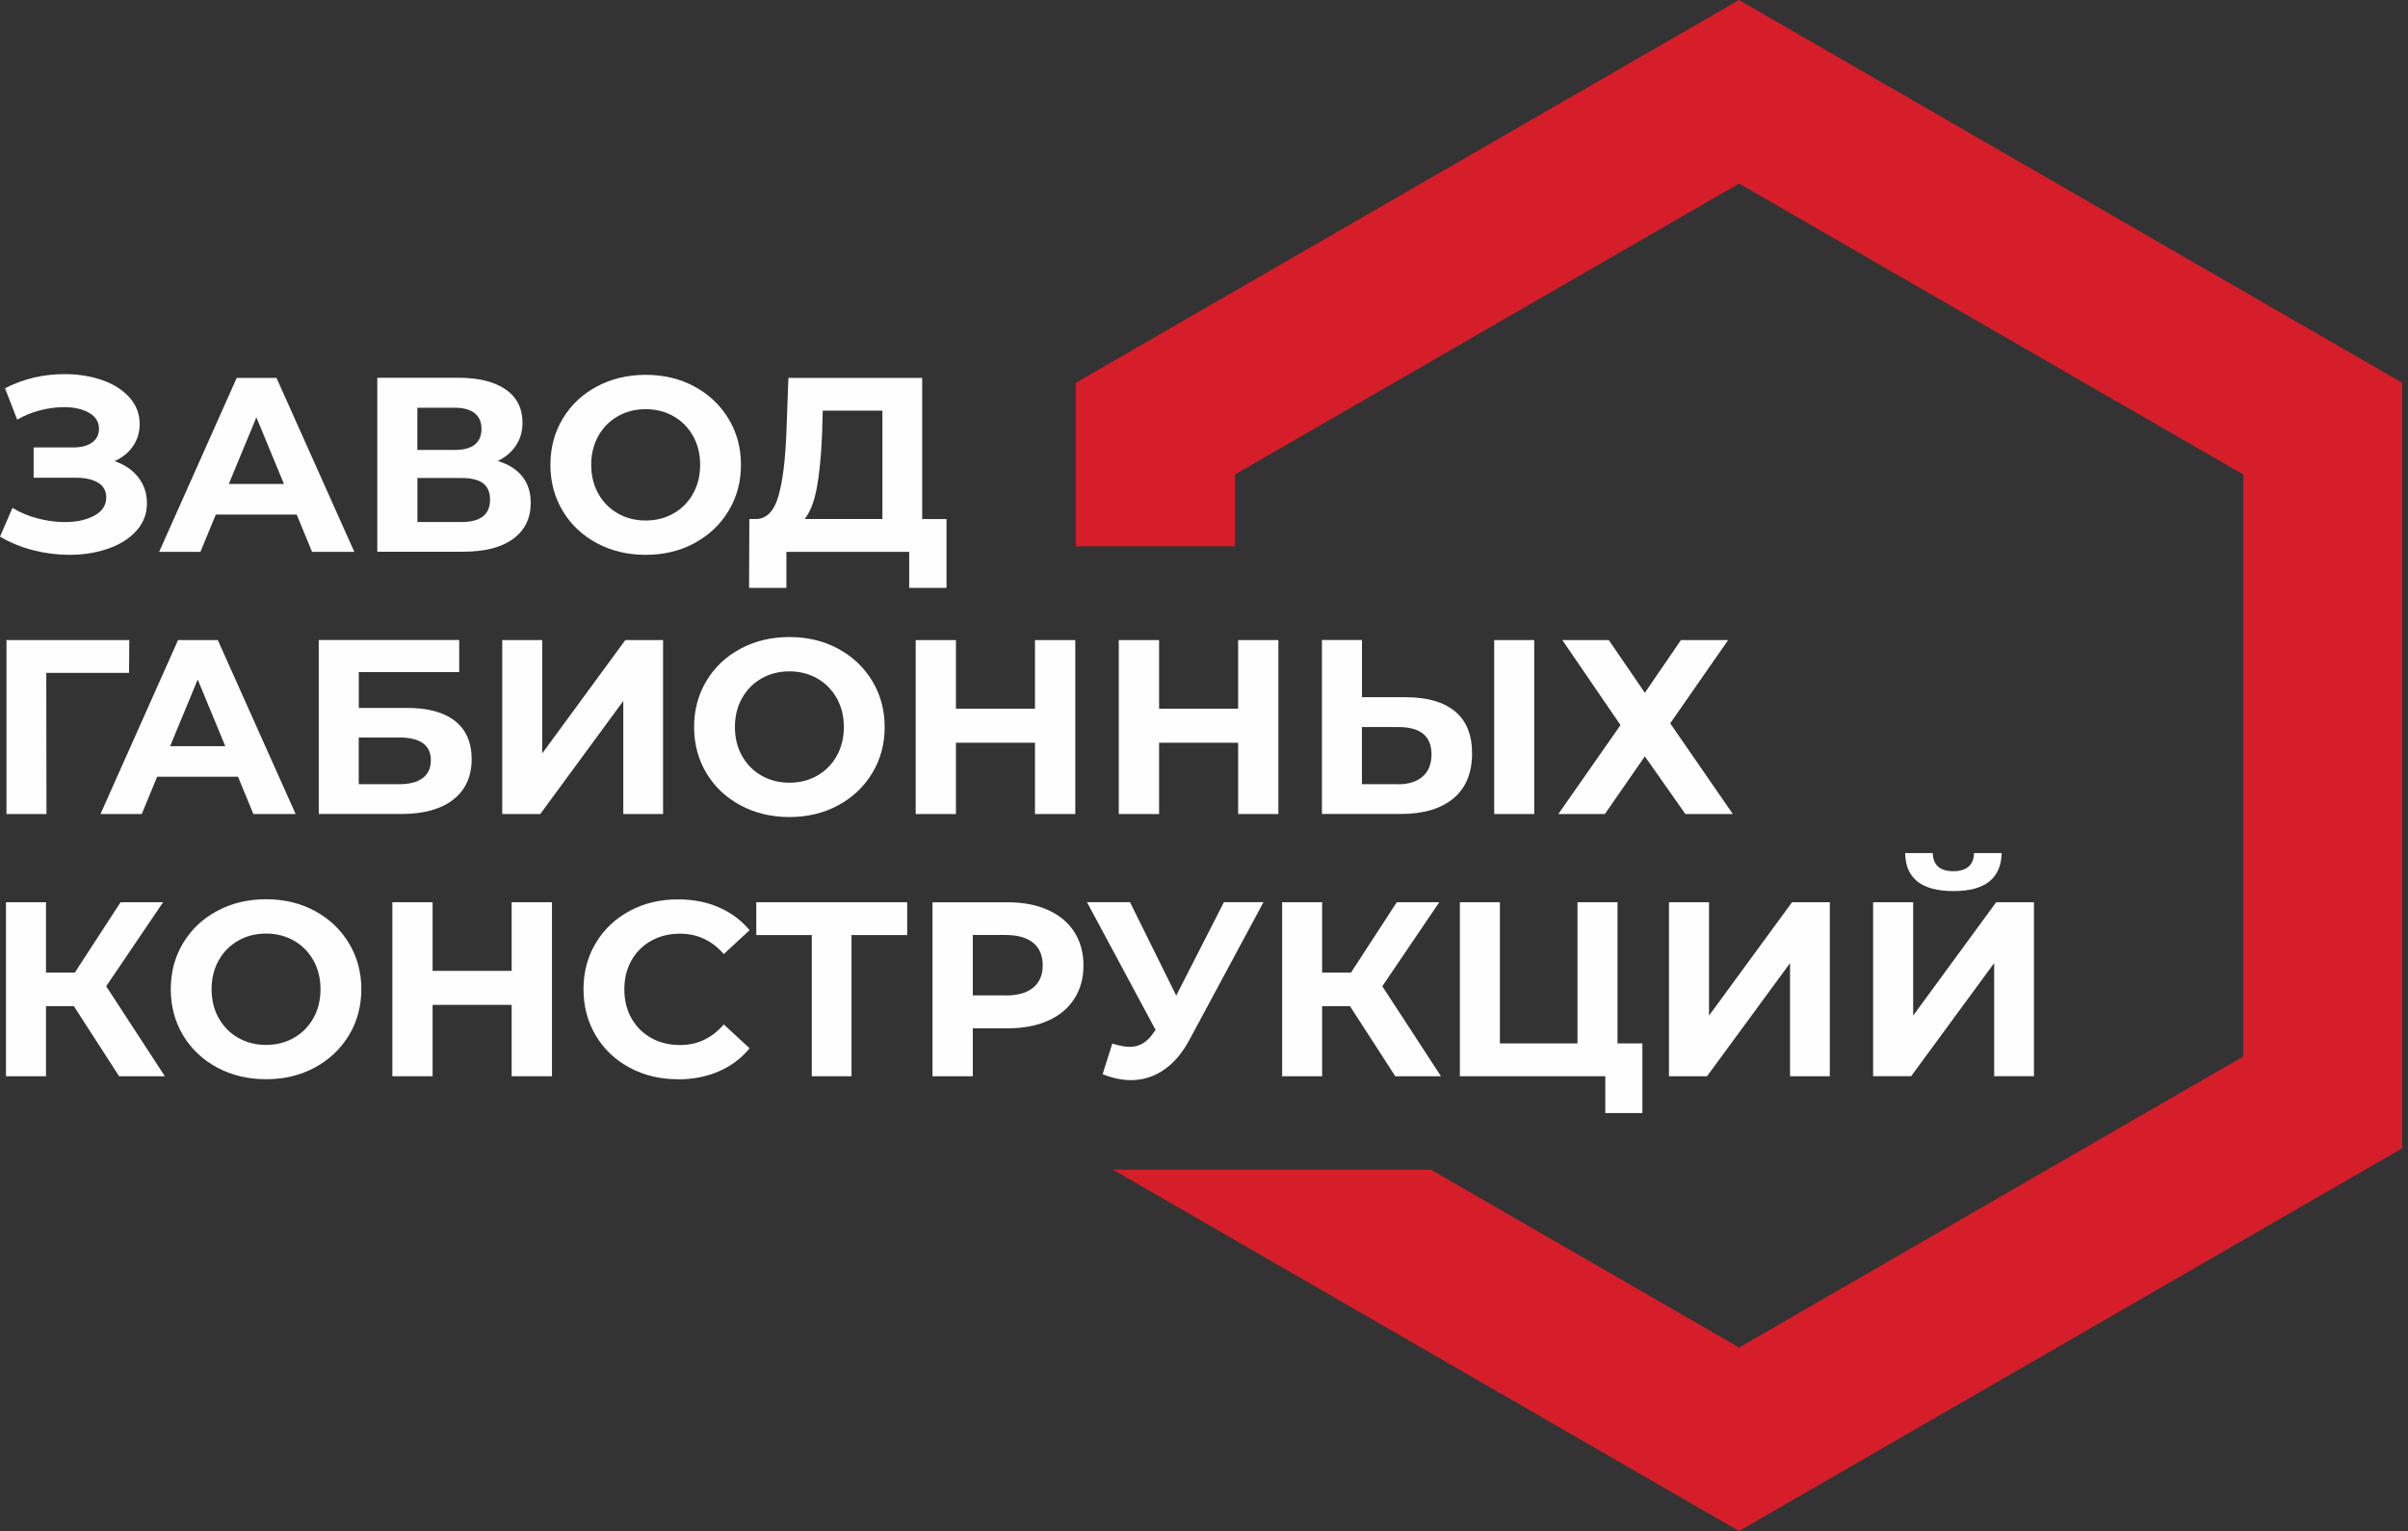
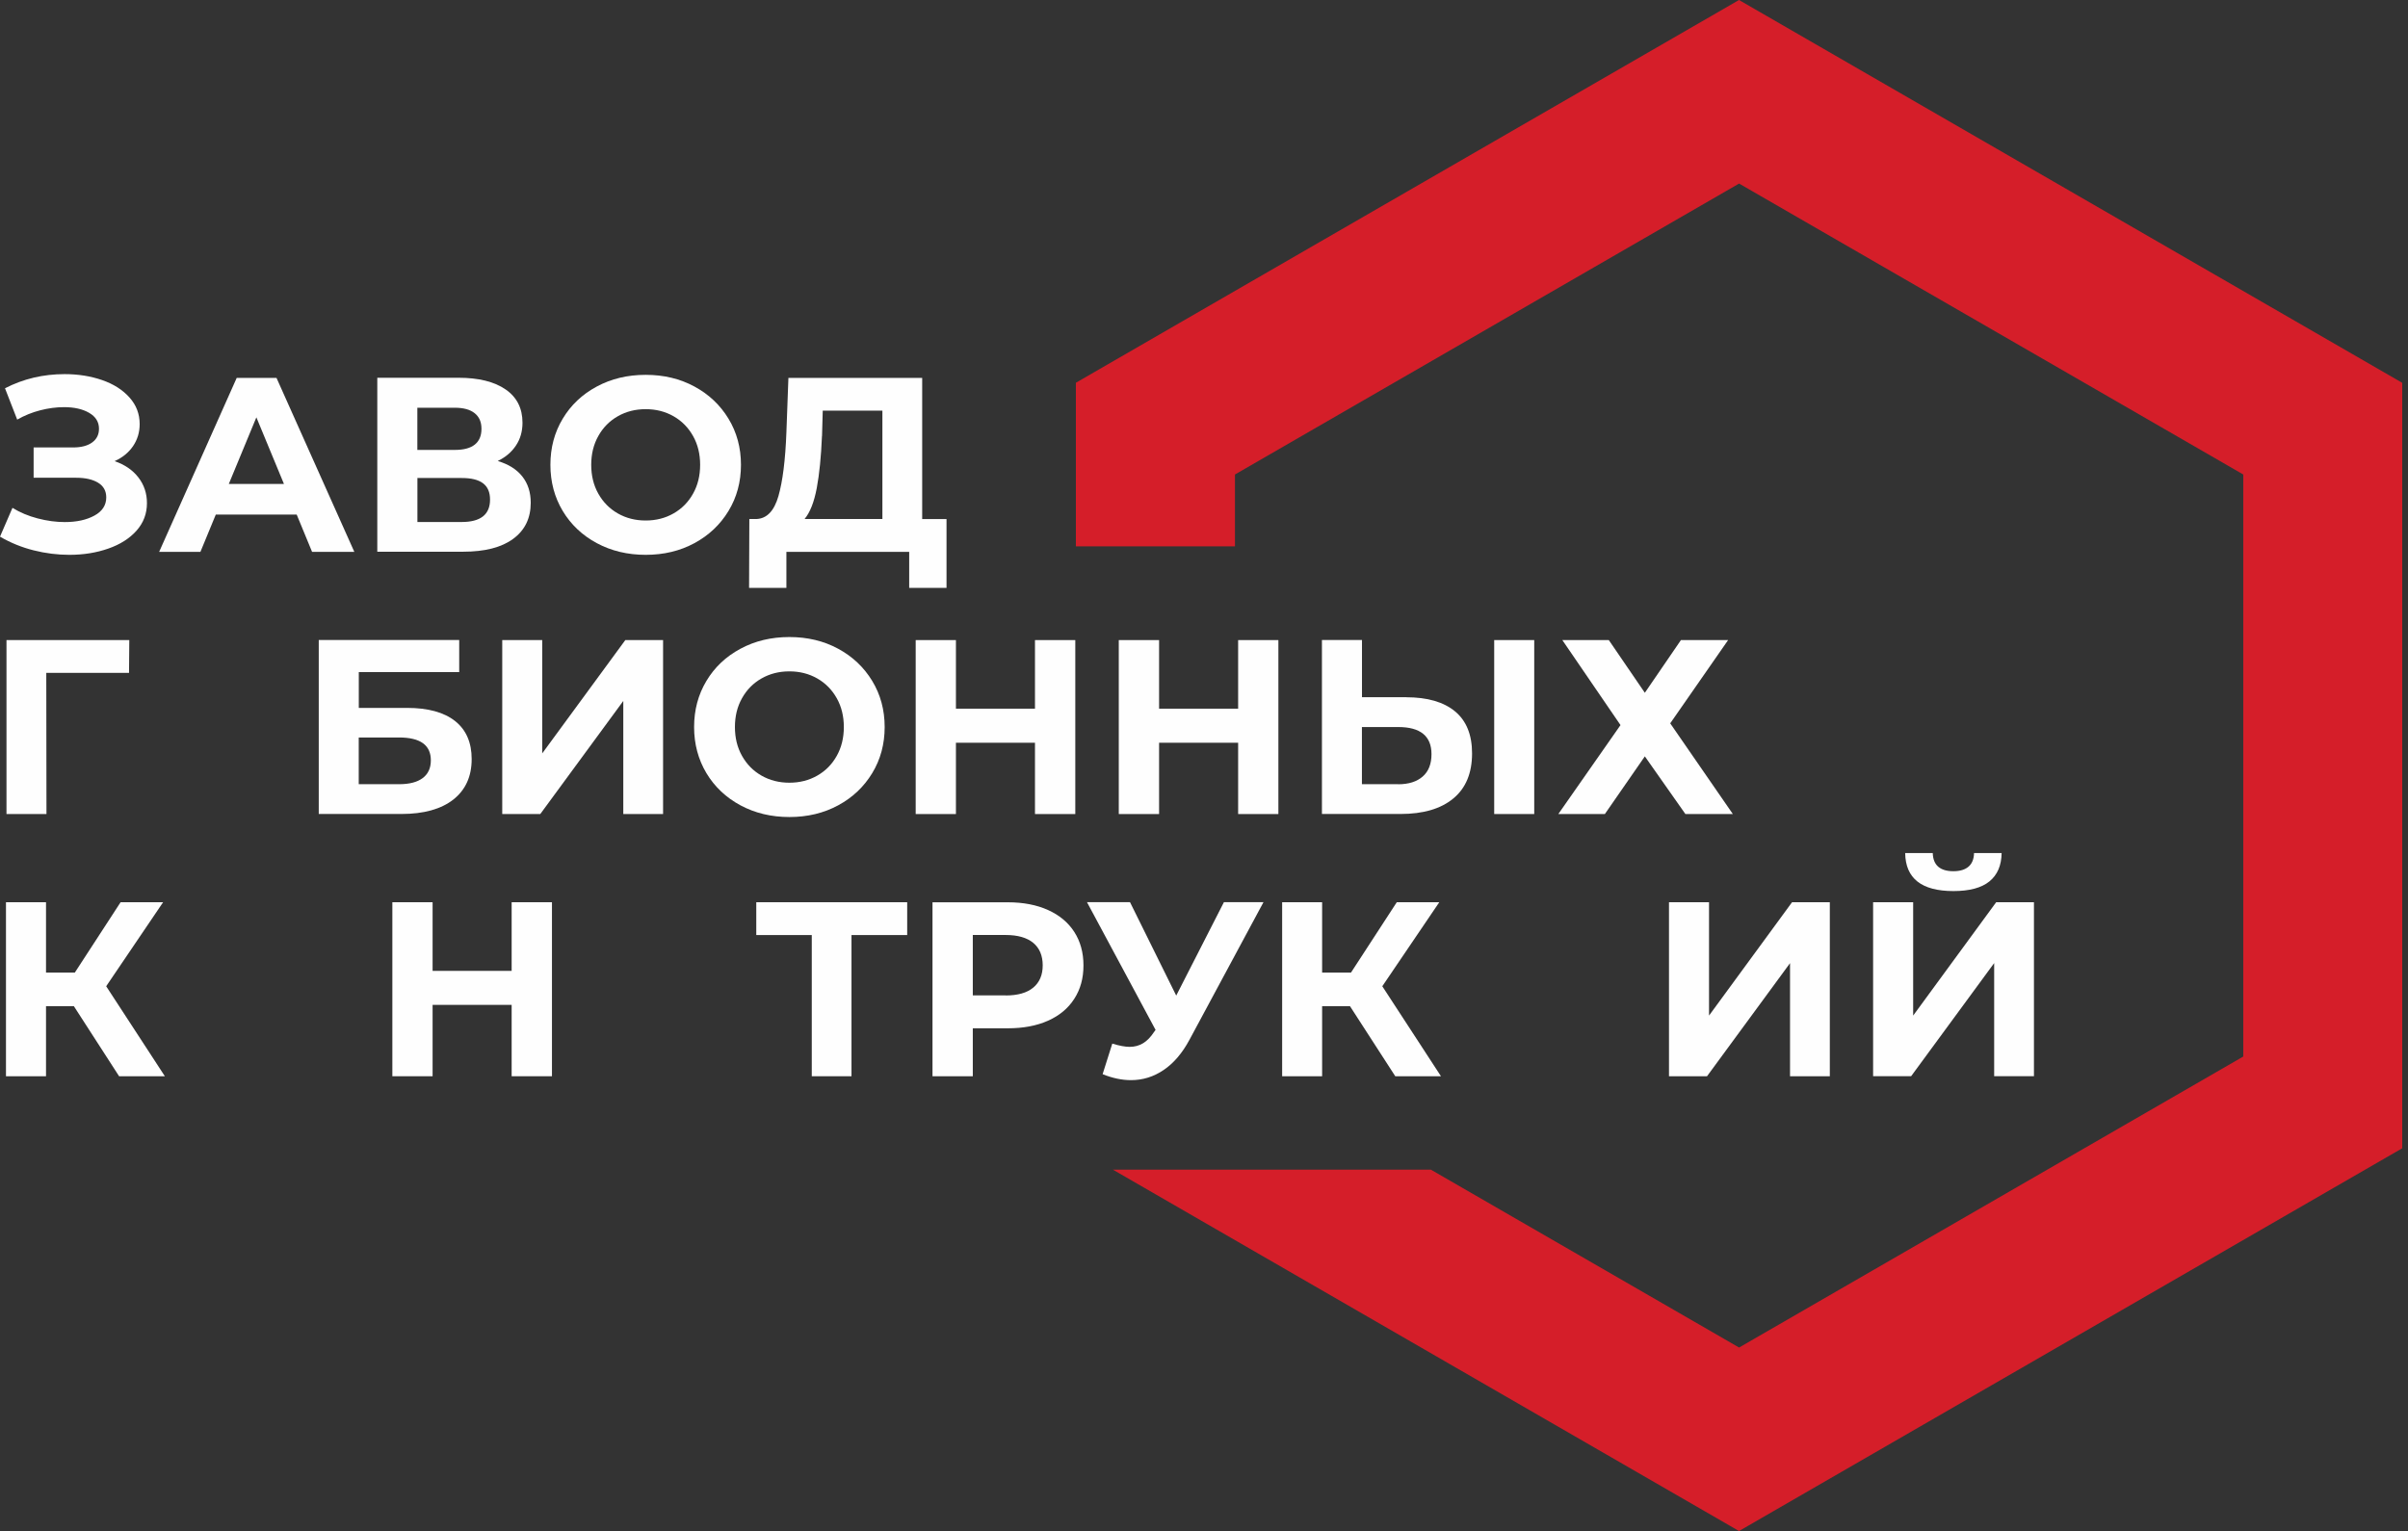
<svg xmlns="http://www.w3.org/2000/svg" viewBox="0 0 371 236" version="1.1">
  <rect x="0" y="0" width="371" height="236" fill="#333333" stroke="none" />
  <path d="M17.66 71.07C19.22 71.61 20.44 72.44 21.32 73.58C22.2 74.72 22.64 76.04 22.64 77.54C22.64 79.17 22.1 80.59 21.03 81.79C19.96 82.99 18.51 83.91 16.68 84.55C14.85 85.19 12.86 85.51 10.69 85.51C8.85 85.51 7.02 85.28 5.19 84.82C3.36 84.36 1.63 83.66 0 82.71L1.92 78.27C3.09 78.99 4.39 79.53 5.81 79.9C7.23 80.27 8.61 80.46 9.97 80.46C11.81 80.46 13.33 80.13 14.55 79.46C15.76 78.8 16.37 77.86 16.37 76.66C16.37 75.66 15.95 74.91 15.12 74.4C14.29 73.89 13.16 73.63 11.73 73.63H5.18V68.96H11.27C12.52 68.96 13.5 68.7 14.2 68.19C14.9 67.68 15.25 66.98 15.25 66.08C15.25 65.03 14.75 64.22 13.74 63.63C12.73 63.04 11.44 62.75 9.85 62.75C8.68 62.75 7.46 62.91 6.21 63.23C4.96 63.55 3.77 64.03 2.65 64.67L0.77 59.84C3.6 58.38 6.67 57.66 9.96 57.66C12.05 57.66 13.98 57.97 15.74 58.58C17.5 59.19 18.91 60.09 19.95 61.26C21 62.43 21.52 63.8 21.52 65.36C21.52 66.64 21.17 67.77 20.49 68.77C19.8 69.77 18.86 70.53 17.66 71.07" fill="#FEFEFE" />
  <path d="M43.75 74.59L39.5 64.32L35.25 74.59H43.75ZM45.7 79.3H33.25L30.88 85.05H24.52L36.47 58.24H42.6L54.59 85.05H48.08L45.71 79.3H45.7Z" fill="#FEFEFE" />
  <path d="M71.13 80.45C74.04 80.45 75.5 79.3 75.5 77C75.5 74.7 74.04 73.67 71.13 73.67H64.31V80.45H71.13V80.45ZM64.31 69.34H70.09C71.44 69.34 72.46 69.07 73.15 68.52C73.84 67.97 74.18 67.16 74.18 66.09C74.18 65.02 73.83 64.24 73.13 63.68C72.43 63.12 71.41 62.84 70.08 62.84H64.3V69.35L64.31 69.34ZM76.72 71.06C78.35 71.55 79.61 72.34 80.47 73.43C81.34 74.53 81.77 75.88 81.77 77.49C81.77 79.86 80.87 81.72 79.07 83.04C77.27 84.37 74.7 85.03 71.35 85.03H58.13V58.22H70.62C73.74 58.22 76.16 58.82 77.9 60.02C79.64 61.22 80.5 62.93 80.5 65.15C80.5 66.48 80.17 67.65 79.5 68.65C78.84 69.66 77.9 70.46 76.7 71.04L76.72 71.06Z" fill="#FEFEFE" />
  <path d="M99.48 80.22C101.06 80.22 102.49 79.86 103.77 79.13C105.05 78.4 106.05 77.39 106.78 76.08C107.51 74.78 107.87 73.3 107.87 71.64C107.87 69.98 107.51 68.5 106.78 67.2C106.05 65.9 105.05 64.88 103.77 64.15C102.49 63.42 101.06 63.06 99.48 63.06C97.9 63.06 96.47 63.42 95.19 64.15C93.91 64.88 92.91 65.89 92.18 67.2C91.45 68.5 91.09 69.98 91.09 71.64C91.09 73.3 91.45 74.78 92.18 76.08C92.91 77.38 93.91 78.4 95.19 79.13C96.47 79.86 97.9 80.22 99.48 80.22ZM99.48 85.51C96.7 85.51 94.19 84.91 91.95 83.71C89.72 82.51 87.97 80.86 86.7 78.75C85.44 76.64 84.8 74.28 84.8 71.64C84.8 69 85.43 66.64 86.7 64.53C87.96 62.42 89.71 60.77 91.95 59.57C94.18 58.37 96.69 57.77 99.48 57.77C102.27 57.77 104.77 58.37 106.99 59.57C109.21 60.77 110.96 62.42 112.24 64.53C113.52 66.64 114.16 69.01 114.16 71.64C114.16 74.27 113.52 76.64 112.24 78.75C110.96 80.86 109.21 82.51 106.99 83.71C104.77 84.91 102.27 85.51 99.48 85.51Z" fill="#FEFEFE" />
  <path d="M126.64 67.2C126.51 70.39 126.24 73.07 125.84 75.22C125.43 77.38 124.81 78.97 123.96 79.99H135.95V63.29H126.76L126.65 67.2H126.64ZM145.83 79.99V90.6H140.08V85.05H121.16V90.6H115.41L115.45 79.99H116.52C118.13 79.94 119.27 78.76 119.93 76.47C120.59 74.17 121 70.89 121.16 66.63L121.47 58.24H142.08V80H145.83V79.99Z" fill="#FEFEFE" />
  <path d="M19.88 103.7H7.13L7.16 125.46H1V98.65H19.92L19.88 103.7Z" fill="#FEFEFE" />
-   <path d="M34.71 115L30.46 104.73L26.21 115H34.71ZM36.66 119.71H24.21L21.84 125.46H15.48L27.43 98.65H33.56L45.55 125.46H39.04L36.67 119.71H36.66Z" fill="#FEFEFE" />
  <path d="M61.48 120.86C63.06 120.86 64.28 120.55 65.12 119.92C65.96 119.29 66.38 118.38 66.38 117.18C66.38 114.83 64.75 113.66 61.48 113.66H55.27V120.86H61.48V120.86ZM49.11 98.64H70.75V103.58H55.28V109.1H62.71C65.95 109.1 68.42 109.78 70.12 111.13C71.82 112.48 72.67 114.44 72.67 116.99C72.67 119.67 71.72 121.75 69.84 123.23C67.95 124.71 65.28 125.45 61.83 125.45H49.11V98.64V98.64Z" fill="#FEFEFE" />
  <path d="M77.38 98.65H83.54V116.11L96.34 98.65H102.16V125.46H96.03V108.03L83.24 125.46H77.38V98.65Z" fill="#FEFEFE" />
  <path d="M121.62 120.63C123.2 120.63 124.63 120.27 125.91 119.54C127.19 118.81 128.19 117.8 128.92 116.49C129.65 115.19 130.01 113.71 130.01 112.05C130.01 110.39 129.65 108.91 128.92 107.61C128.19 106.31 127.19 105.29 125.91 104.56C124.63 103.83 123.2 103.47 121.62 103.47C120.04 103.47 118.61 103.83 117.33 104.56C116.05 105.29 115.05 106.3 114.32 107.61C113.59 108.91 113.23 110.39 113.23 112.05C113.23 113.71 113.59 115.19 114.32 116.49C115.05 117.79 116.05 118.81 117.33 119.54C118.61 120.27 120.04 120.63 121.62 120.63ZM121.62 125.92C118.84 125.92 116.33 125.32 114.09 124.12C111.86 122.92 110.11 121.27 108.84 119.16C107.58 117.05 106.94 114.68 106.94 112.05C106.94 109.42 107.57 107.05 108.84 104.94C110.1 102.83 111.85 101.18 114.09 99.98C116.32 98.78 118.83 98.18 121.62 98.18C124.41 98.18 126.91 98.78 129.13 99.98C131.35 101.18 133.1 102.83 134.38 104.94C135.66 107.05 136.3 109.42 136.3 112.05C136.3 114.68 135.66 117.05 134.38 119.16C133.1 121.27 131.35 122.92 129.13 124.12C126.91 125.32 124.41 125.92 121.62 125.92Z" fill="#FEFEFE" />
  <path d="M165.67 98.65V125.46H159.46V114.47H147.28V125.46H141.08V98.65H147.28V109.22H159.46V98.65H165.67Z" fill="#FEFEFE" />
  <path d="M196.96 98.65V125.46H190.76V114.47H178.58V125.46H172.37V98.65H178.58V109.22H190.76V98.65H196.96Z" fill="#FEFEFE" />
  <path d="M230.21 98.65H236.38V125.46H230.21V98.65ZM215.42 120.87C217.03 120.87 218.29 120.47 219.19 119.68C220.1 118.89 220.55 117.74 220.55 116.23C220.55 113.45 218.84 112.05 215.42 112.05H209.83V120.86H215.42V120.87ZM216.65 107.46C219.92 107.46 222.43 108.19 224.18 109.64C225.93 111.09 226.8 113.25 226.8 116.11C226.8 119.15 225.84 121.47 223.91 123.06C221.98 124.66 219.27 125.45 215.77 125.45H203.67V98.64H209.84V107.45H216.66L216.65 107.46Z" fill="#FEFEFE" />
  <path d="M247.87 98.65L253.42 106.77L258.98 98.65H266.25L257.33 111.48L266.98 125.46H259.67L253.42 116.57L247.26 125.46H240.09L249.67 111.75L240.71 98.65H247.87Z" fill="#FEFEFE" />
  <path d="M11.38 155.07H7.09V165.87H0.92V139.05H7.09V149.89H11.53L18.58 139.05H25.13L16.36 152L25.4 165.87H18.35L11.38 155.07Z" fill="#FEFEFE" />
-   <path d="M40.99 161.04C42.57 161.04 44 160.68 45.28 159.95C46.56 159.22 47.56 158.21 48.29 156.9C49.02 155.6 49.38 154.12 49.38 152.46C49.38 150.8 49.02 149.32 48.29 148.02C47.56 146.72 46.56 145.7 45.28 144.97C44 144.24 42.57 143.88 40.99 143.88C39.41 143.88 37.98 144.24 36.7 144.97C35.42 145.7 34.42 146.71 33.69 148.02C32.96 149.32 32.6 150.8 32.6 152.46C32.6 154.12 32.96 155.6 33.69 156.9C34.42 158.2 35.42 159.22 36.7 159.95C37.98 160.68 39.41 161.04 40.99 161.04ZM40.99 166.33C38.21 166.33 35.7 165.73 33.46 164.53C31.23 163.33 29.48 161.68 28.21 159.57C26.95 157.46 26.31 155.09 26.31 152.46C26.31 149.83 26.94 147.46 28.21 145.35C29.47 143.24 31.22 141.59 33.46 140.39C35.69 139.19 38.2 138.59 40.99 138.59C43.78 138.59 46.28 139.19 48.5 140.39C50.72 141.59 52.47 143.24 53.75 145.35C55.03 147.46 55.67 149.83 55.67 152.46C55.67 155.09 55.03 157.46 53.75 159.57C52.47 161.68 50.72 163.33 48.5 164.53C46.28 165.73 43.78 166.33 40.99 166.33Z" fill="#FEFEFE" />
  <path d="M85.04 139.05V165.87H78.83V154.87H66.65V165.87H60.45V139.05H66.65V149.63H78.83V139.05H85.04Z" fill="#FEFEFE" />
-   <path d="M104.42 166.33C101.69 166.33 99.22 165.74 97.01 164.55C94.8 163.36 93.06 161.72 91.8 159.61C90.54 157.5 89.9 155.12 89.9 152.47C89.9 149.82 90.53 147.43 91.8 145.33C93.06 143.22 94.8 141.58 97.01 140.39C99.22 139.2 101.7 138.61 104.46 138.61C106.78 138.61 108.88 139.02 110.76 139.84C112.64 140.66 114.21 141.83 115.49 143.36L111.51 147.04C109.7 144.95 107.45 143.9 104.77 143.9C103.11 143.9 101.63 144.26 100.33 144.99C99.03 145.72 98.01 146.73 97.28 148.04C96.55 149.34 96.19 150.82 96.19 152.48C96.19 154.14 96.55 155.62 97.28 156.92C98.01 158.22 99.02 159.24 100.33 159.97C101.63 160.7 103.11 161.06 104.77 161.06C107.45 161.06 109.7 160 111.51 157.88L115.49 161.56C114.21 163.12 112.63 164.31 110.74 165.12C108.85 165.94 106.74 166.35 104.42 166.35" fill="#FEFEFE" />
  <path d="M139.77 144.11H131.19V165.87H125.07V144.11H116.52V139.05H139.77V144.11Z" fill="#FEFEFE" />
  <path d="M154.94 153.42C156.8 153.42 158.22 153.02 159.19 152.21C160.16 151.41 160.65 150.26 160.65 148.78C160.65 147.3 160.17 146.12 159.19 145.31C158.22 144.51 156.8 144.1 154.94 144.1H149.88V153.41H154.94V153.42ZM155.28 139.06C157.65 139.06 159.72 139.46 161.47 140.25C163.22 141.04 164.57 142.16 165.51 143.62C166.45 145.08 166.93 146.8 166.93 148.79C166.93 150.78 166.46 152.47 165.51 153.94C164.57 155.41 163.22 156.53 161.47 157.31C159.72 158.09 157.66 158.48 155.28 158.48H149.88V165.87H143.67V139.06H155.28Z" fill="#FEFEFE" />
  <path d="M194.66 139.05L183.25 160.27C182.15 162.31 180.83 163.86 179.29 164.9C177.75 165.95 176.07 166.47 174.25 166.47C172.85 166.47 171.39 166.16 169.88 165.55L171.37 160.84C172.44 161.17 173.34 161.34 174.05 161.34C174.82 161.34 175.51 161.15 176.12 160.78C176.73 160.41 177.29 159.83 177.81 159.04L178.04 158.73L167.47 139.04H174.1L181.22 153.44L188.57 139.04H194.66V139.05Z" fill="#FEFEFE" />
  <path d="M207.99 155.07H203.7V165.87H197.54V139.05H203.7V149.89H208.15L215.2 139.05H221.75L212.97 152L222.01 165.87H214.97L207.99 155.07Z" fill="#FEFEFE" />
-   <path d="M253.04 160.81V171.54H247.33V165.87H224.92V139.05H231.09V160.81H243.04V139.05H249.21V160.81H253.04Z" fill="#FEFEFE" />
  <path d="M257.14 139.05H263.31V156.52L276.1 139.05H281.92V165.87H275.79V148.44L263 165.87H257.14V139.05Z" fill="#FEFEFE" />
  <path d="M300.96 137.33C296.06 137.33 293.58 135.38 293.53 131.47H297.78C297.83 133.33 298.89 134.27 300.96 134.27C301.98 134.27 302.76 134.03 303.3 133.56C303.84 133.09 304.12 132.39 304.14 131.47H308.39C308.36 133.39 307.74 134.84 306.51 135.84C305.28 136.84 303.43 137.33 300.96 137.33M288.59 139.05H294.76V156.52L307.55 139.05H313.37V165.86H307.24V148.43L294.45 165.86H288.59V139.05Z" fill="#FEFEFE" />
  <path fill-rule="evenodd" clip-rule="evenodd" d="M165.77 84.2H190.27V73.13L267.94 28.29L345.62 73.13V162.83L267.94 207.68L220.46 180.27H171.47C203.63 198.83 235.78 217.39 267.93 235.96C301.99 216.31 336.05 196.63 370.11 176.97V59L268.43 0.29L267.93 0C233.88 19.67 199.81 39.31 165.76 58.99V84.19L165.77 84.2Z" fill="#D51E29" />
</svg>